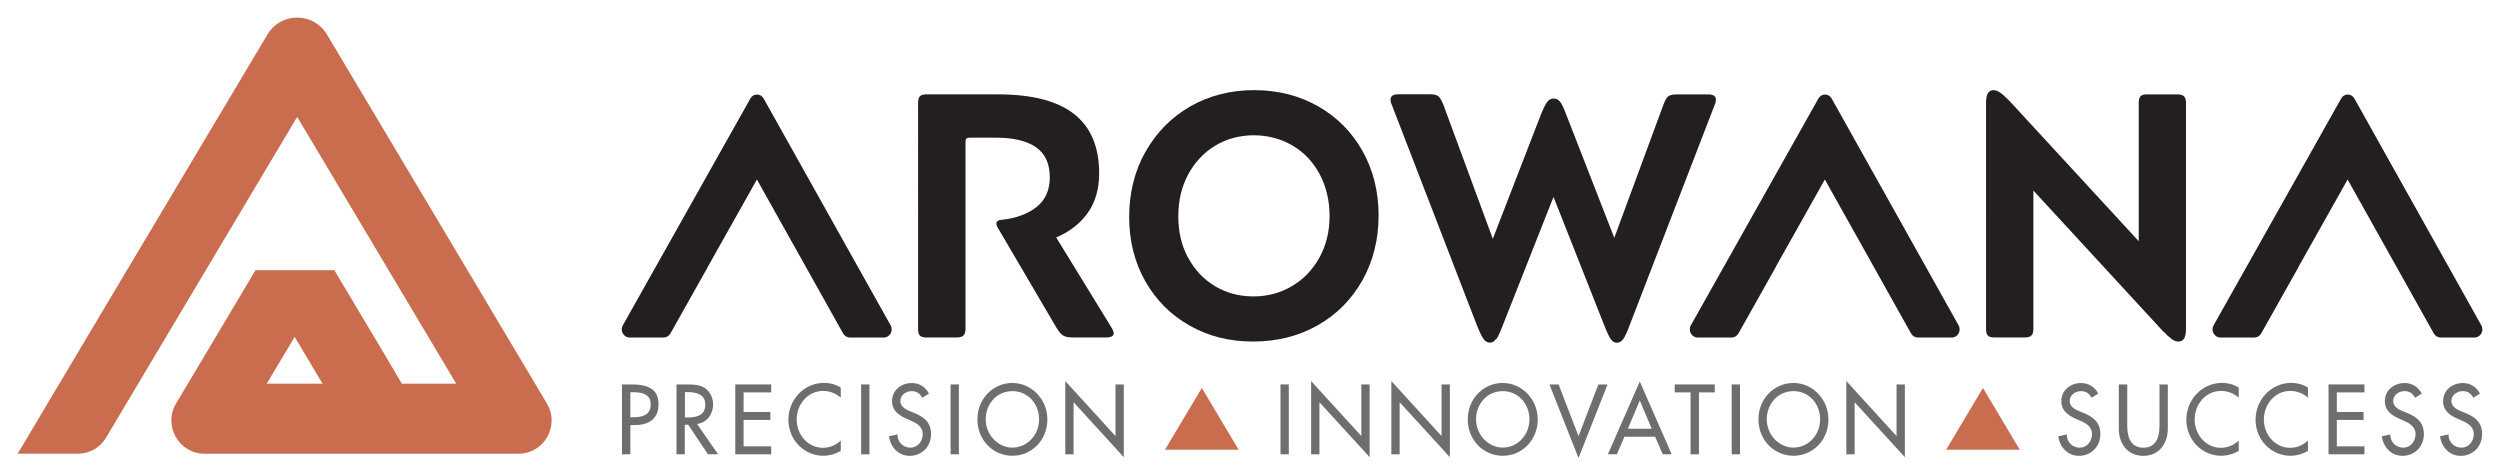
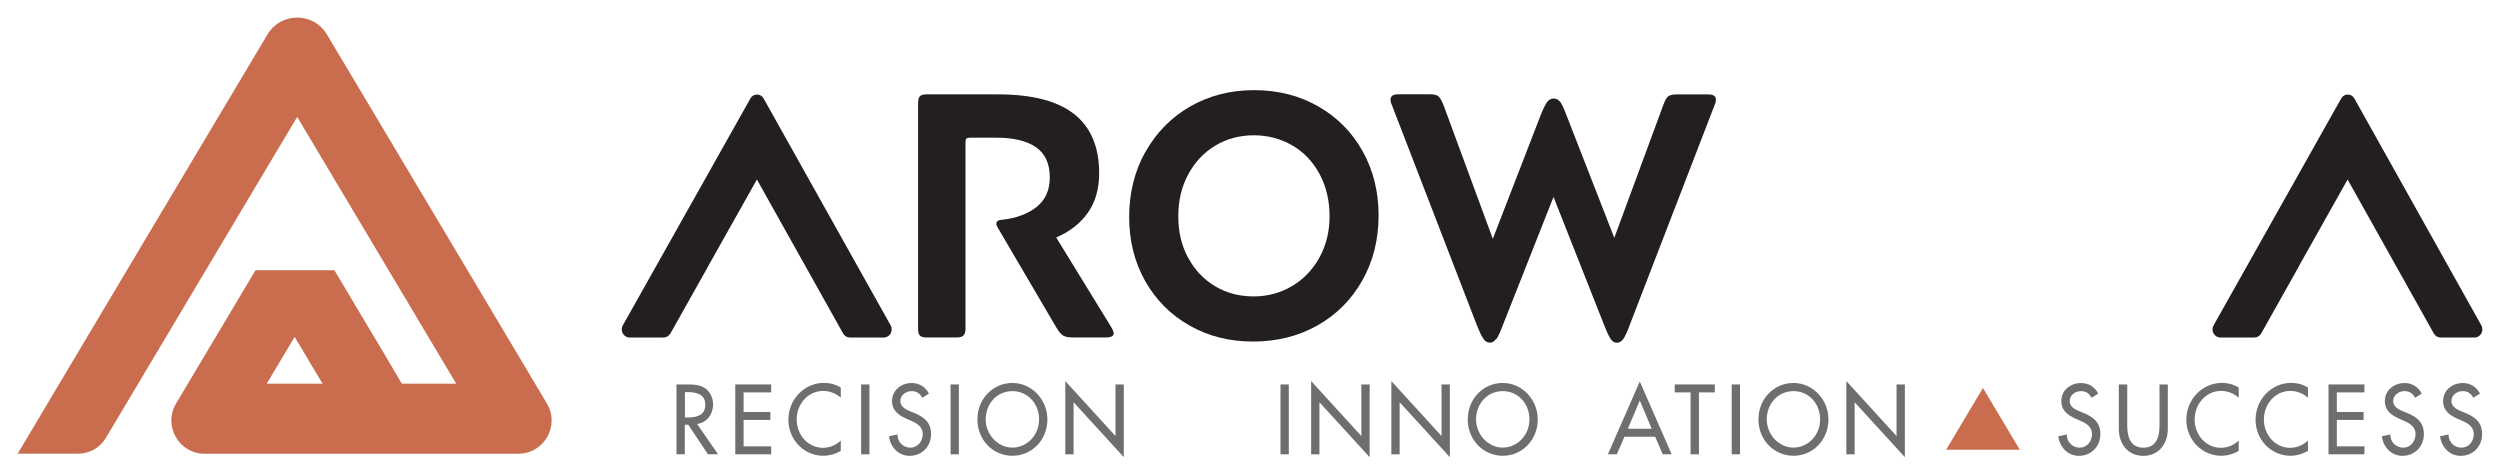
<svg xmlns="http://www.w3.org/2000/svg" id="OBJECTS" viewBox="0 0 355 67.54">
  <defs>
    <style>      .cls-1 {        fill: #ca6d4f;      }      .cls-2 {        fill: #6d6e70;      }      .cls-3 {        fill: #231f20;      }    </style>
  </defs>
  <g>
    <path class="cls-3" d="M136.8,47.65c-.19,.18-.5,.27-.91,.27h-4.37c-.42,0-.71-.09-.89-.27-.18-.18-.26-.48-.26-.91V14.58c0-.43,.09-.73,.26-.91,.18-.18,.47-.27,.89-.27h10.19c4.84,0,8.44,.93,10.81,2.79,2.37,1.86,3.56,4.66,3.56,8.41,0,2.24-.54,4.11-1.61,5.62-1.07,1.51-2.57,2.68-4.49,3.5l7.78,12.67c.26,.43,.39,.74,.39,.94,0,.39-.39,.59-1.15,.59h-4.66c-.61,0-1.07-.09-1.37-.27-.3-.18-.63-.57-.98-1.16l-8.22-14.01c-.19-.3-.29-.54-.29-.74,0-.33,.29-.51,.86-.54,2.02-.23,3.64-.84,4.88-1.83,1.23-.99,1.85-2.38,1.85-4.19,0-1.94-.65-3.36-1.95-4.27-1.3-.9-3.18-1.36-5.65-1.36h-3.75c-.22,0-.39,.04-.48,.12s-.14,.26-.14,.52v26.53c0,.43-.1,.73-.29,.91Z" />
    <path class="cls-3" d="M162.66,21.56c1.54-2.74,3.65-4.89,6.34-6.44,2.69-1.54,5.72-2.32,9.08-2.32s6.39,.76,9.08,2.29c2.69,1.53,4.8,3.65,6.32,6.36,1.52,2.71,2.28,5.76,2.28,9.15s-.77,6.49-2.31,9.22c-1.54,2.73-3.66,4.86-6.37,6.39-2.71,1.53-5.76,2.29-9.15,2.29s-6.34-.76-9.01-2.27c-2.68-1.51-4.77-3.62-6.3-6.31-1.52-2.7-2.28-5.74-2.28-9.12s.77-6.5,2.31-9.25Zm6.06,15.04c.93,1.73,2.2,3.07,3.82,4.04,1.62,.97,3.44,1.45,5.45,1.45s3.8-.48,5.45-1.45c1.65-.97,2.96-2.33,3.92-4.07,.96-1.74,1.44-3.7,1.44-5.87s-.47-4.23-1.42-5.99c-.95-1.76-2.24-3.11-3.89-4.07-1.65-.95-3.47-1.43-5.45-1.43s-3.84,.49-5.45,1.46c-1.62,.97-2.9,2.33-3.85,4.07-.95,1.74-1.42,3.73-1.42,5.97s.46,4.17,1.39,5.89Z" />
    <path class="cls-3" d="M212.44,48.14c-.26,.34-.54,.52-.86,.52-.35,0-.66-.17-.91-.52-.26-.35-.59-1.04-1.01-2.1l-12.01-31.12c-.13-.26-.19-.53-.19-.79,0-.49,.37-.74,1.11-.74h4.52c.54,0,.93,.09,1.15,.27,.22,.18,.46,.58,.72,1.21l7.02,19.04,6.87-17.75c.35-.85,.65-1.43,.89-1.73s.54-.44,.89-.44,.65,.15,.89,.44,.52,.87,.84,1.73l6.87,17.61,6.97-18.89c.22-.62,.46-1.03,.7-1.21,.24-.18,.65-.27,1.23-.27h4.42c.74,0,1.11,.25,1.11,.74,0,.26-.06,.53-.19,.79l-12.01,31.12c-.38,1.05-.7,1.75-.96,2.1-.26,.34-.56,.52-.91,.52-.32,0-.6-.16-.84-.49s-.55-.99-.94-1.97l-7.21-18.25-7.21,18.25c-.35,.95-.66,1.6-.91,1.95Z" />
-     <path class="cls-3" d="M303.95,13.67c.18-.18,.47-.27,.89-.27h4.37c.42,0,.72,.09,.91,.27,.19,.18,.29,.49,.29,.91V46.73c0,.59-.09,1.04-.26,1.33s-.46,.44-.84,.44c-.29,0-.59-.12-.91-.34-.32-.23-.77-.64-1.35-1.23l-18.31-19.87v19.68c0,.43-.1,.73-.29,.91-.19,.18-.5,.27-.91,.27h-4.37c-.42,0-.71-.09-.89-.27-.18-.18-.26-.48-.26-.91V14.58c0-1.18,.35-1.78,1.06-1.78,.29,0,.6,.12,.94,.35,.34,.23,.79,.64,1.37,1.23l18.31,19.87V14.58c0-.43,.09-.73,.26-.91Z" />
    <path class="cls-3" d="M326.41,37.85l6.95-12.36,6.85,12.23,5.39,9.63c.2,.36,.57,.58,.98,.58h4.79c.87,0,1.41-.96,.98-1.73l-18.03-32.22c-.41-.74-1.46-.74-1.87,0l-18.12,32.22c-.43,.77,.11,1.73,.98,1.73h4.8c.4,0,.77-.22,.98-.58l5.34-9.5Z" />
-     <path class="cls-3" d="M252.18,37.85l6.95-12.36,6.85,12.23,5.39,9.63c.2,.36,.57,.58,.98,.58h4.79c.87,0,1.41-.96,.98-1.73l-18.03-32.22c-.41-.74-1.46-.74-1.87,0l-18.12,32.22c-.43,.77,.11,1.73,.98,1.73h4.8c.4,0,.77-.22,.98-.58l5.34-9.5Z" />
    <path class="cls-3" d="M100.53,37.85l6.95-12.36,6.85,12.23,5.39,9.63c.2,.36,.57,.58,.98,.58h4.79c.87,0,1.41-.96,.98-1.73L108.43,13.98c-.41-.74-1.46-.74-1.87,0l-18.12,32.22c-.43,.77,.11,1.73,.98,1.73h4.8c.4,0,.77-.22,.98-.58l5.34-9.5Z" />
  </g>
  <g>
-     <path class="cls-2" d="M89.5,64.51h-1.18v-9.92h1.36c2.92,0,3.83,1.05,3.83,2.87,0,2.09-1.52,2.9-3.32,2.9h-.68v4.16Zm0-5.26h.38c1.21,0,2.52-.24,2.52-1.82s-1.41-1.74-2.58-1.74h-.31v3.55Z" />
    <path class="cls-2" d="M101.97,64.51h-1.44l-2.8-4.2h-.49v4.2h-1.18v-9.92h1.44c.84,0,1.75,.01,2.51,.46,.79,.49,1.25,1.42,1.25,2.37,0,1.42-.91,2.61-2.28,2.78l3,4.32Zm-4.72-5.23h.38c1.21,0,2.52-.24,2.52-1.82s-1.41-1.78-2.58-1.78h-.31v3.59Z" />
    <path class="cls-2" d="M104.41,54.59h5.1v1.13h-3.92v2.78h3.8v1.13h-3.8v3.75h3.92v1.13h-5.1v-9.92Z" />
    <path class="cls-2" d="M119.39,56.48c-.68-.63-1.61-.97-2.51-.97-2.13,0-3.75,1.86-3.75,4.05s1.61,4.03,3.73,4.03c.93,0,1.83-.37,2.53-1.03v1.46c-.73,.45-1.66,.7-2.49,.7-2.71,0-4.95-2.25-4.95-5.12s2.25-5.23,5.05-5.23c.83,0,1.68,.21,2.39,.67v1.43Z" />
    <path class="cls-2" d="M123.46,64.51h-1.18v-9.92h1.18v9.92Z" />
    <path class="cls-2" d="M130.96,56.47c-.35-.62-.81-.93-1.52-.93-.76,0-1.59,.54-1.59,1.41,0,.78,.73,1.18,1.32,1.42l.68,.28c1.35,.55,2.36,1.33,2.36,2.99,0,1.8-1.33,3.09-3.04,3.09-1.54,0-2.73-1.18-2.93-2.78l1.2-.26c-.01,1.09,.82,1.88,1.84,1.88s1.75-.9,1.75-1.93-.82-1.53-1.64-1.88l-.65-.29c-1.08-.49-2.07-1.13-2.07-2.51,0-1.61,1.36-2.57,2.8-2.57,1.06,0,1.93,.54,2.44,1.5l-.94,.59Z" />
    <path class="cls-2" d="M136.16,64.51h-1.18v-9.92h1.18v9.92Z" />
    <path class="cls-2" d="M148.73,59.55c0,2.95-2.23,5.17-4.97,5.17s-4.97-2.22-4.97-5.17,2.25-5.17,4.97-5.17,4.97,2.33,4.97,5.17Zm-1.18,0c0-2.18-1.56-4.01-3.79-4.01s-3.79,1.83-3.79,4.01,1.74,4.01,3.79,4.01,3.79-1.75,3.79-4.01Z" />
    <path class="cls-2" d="M151.27,54.11l7.13,7.81v-7.33h1.18v10.33l-7.13-7.8v7.4h-1.18v-10.4Z" />
    <path class="cls-2" d="M183.01,64.51h-1.18v-9.92h1.18v9.92Z" />
    <path class="cls-2" d="M186.18,54.11l7.13,7.81v-7.33h1.18v10.33l-7.13-7.8v7.4h-1.18v-10.4Z" />
    <path class="cls-2" d="M197.57,54.11l7.13,7.81v-7.33h1.18v10.33l-7.13-7.8v7.4h-1.18v-10.4Z" />
    <path class="cls-2" d="M218.36,59.55c0,2.95-2.23,5.17-4.97,5.17s-4.97-2.22-4.97-5.17,2.25-5.17,4.97-5.17,4.97,2.33,4.97,5.17Zm-1.18,0c0-2.18-1.56-4.01-3.79-4.01s-3.79,1.83-3.79,4.01,1.74,4.01,3.79,4.01,3.79-1.75,3.79-4.01Z" />
-     <path class="cls-2" d="M224.15,61.93l2.82-7.34h1.3l-4.12,10.45-4.13-10.45h1.3l2.83,7.34Z" />
    <path class="cls-2" d="M230.67,62.02l-1.08,2.49h-1.27l4.53-10.34,4.53,10.34h-1.27l-1.08-2.49h-4.36Zm2.18-5.15l-1.69,4.01h3.38l-1.69-4.01Z" />
    <path class="cls-2" d="M241.24,64.51h-1.18v-8.79h-2.25v-1.13h5.69v1.13h-2.25v8.79Z" />
    <path class="cls-2" d="M247.08,64.51h-1.18v-9.92h1.18v9.92Z" />
    <path class="cls-2" d="M259.64,59.55c0,2.95-2.23,5.17-4.97,5.17s-4.97-2.22-4.97-5.17,2.25-5.17,4.97-5.17,4.97,2.33,4.97,5.17Zm-1.18,0c0-2.18-1.56-4.01-3.79-4.01s-3.79,1.83-3.79,4.01,1.74,4.01,3.79,4.01,3.79-1.75,3.79-4.01Z" />
    <path class="cls-2" d="M262.18,54.11l7.13,7.81v-7.33h1.18v10.33l-7.13-7.8v7.4h-1.18v-10.4Z" />
    <path class="cls-2" d="M297,56.47c-.35-.62-.81-.93-1.52-.93-.76,0-1.59,.54-1.59,1.41,0,.78,.73,1.18,1.32,1.42l.68,.28c1.35,.55,2.36,1.33,2.36,2.99,0,1.8-1.34,3.09-3.04,3.09-1.54,0-2.73-1.18-2.93-2.78l1.2-.26c-.01,1.09,.82,1.88,1.84,1.88s1.75-.9,1.75-1.93-.82-1.53-1.64-1.88l-.66-.29c-1.08-.49-2.06-1.13-2.06-2.51,0-1.61,1.36-2.57,2.8-2.57,1.06,0,1.93,.54,2.44,1.5l-.94,.59Z" />
-     <path class="cls-2" d="M302.07,54.59v5.86c0,1.62,.47,3.12,2.29,3.12s2.29-1.5,2.29-3.12v-5.86h1.18v6.28c0,2.18-1.3,3.86-3.48,3.86s-3.48-1.67-3.48-3.86v-6.28h1.18Z" />
+     <path class="cls-2" d="M302.07,54.59v5.86c0,1.62,.47,3.12,2.29,3.12s2.29-1.5,2.29-3.12v-5.86h1.18v6.28c0,2.18-1.3,3.86-3.48,3.86s-3.48-1.67-3.48-3.86v-6.28h1.18" />
    <path class="cls-2" d="M317.9,56.48c-.68-.63-1.61-.97-2.51-.97-2.13,0-3.75,1.86-3.75,4.05s1.61,4.03,3.73,4.03c.93,0,1.83-.37,2.53-1.03v1.46c-.73,.45-1.66,.7-2.49,.7-2.71,0-4.95-2.25-4.95-5.12s2.25-5.23,5.05-5.23c.83,0,1.67,.21,2.39,.67v1.43Z" />
    <path class="cls-2" d="M327.73,56.48c-.68-.63-1.61-.97-2.51-.97-2.13,0-3.75,1.86-3.75,4.05s1.61,4.03,3.73,4.03c.93,0,1.83-.37,2.53-1.03v1.46c-.73,.45-1.66,.7-2.49,.7-2.71,0-4.95-2.25-4.95-5.12s2.25-5.23,5.05-5.23c.83,0,1.67,.21,2.39,.67v1.43Z" />
    <path class="cls-2" d="M330.65,54.59h5.1v1.13h-3.92v2.78h3.8v1.13h-3.8v3.75h3.92v1.13h-5.1v-9.92Z" />
    <path class="cls-2" d="M342.94,56.47c-.35-.62-.81-.93-1.52-.93-.76,0-1.59,.54-1.59,1.41,0,.78,.73,1.18,1.32,1.42l.68,.28c1.35,.55,2.36,1.33,2.36,2.99,0,1.8-1.34,3.09-3.04,3.09-1.54,0-2.73-1.18-2.93-2.78l1.2-.26c-.01,1.09,.82,1.88,1.84,1.88s1.75-.9,1.75-1.93-.82-1.53-1.64-1.88l-.66-.29c-1.08-.49-2.06-1.13-2.06-2.51,0-1.61,1.36-2.57,2.8-2.57,1.06,0,1.93,.54,2.44,1.5l-.94,.59Z" />
    <path class="cls-2" d="M351.21,56.47c-.35-.62-.81-.93-1.52-.93-.76,0-1.59,.54-1.59,1.41,0,.78,.73,1.18,1.32,1.42l.68,.28c1.35,.55,2.36,1.33,2.36,2.99,0,1.8-1.34,3.09-3.04,3.09-1.54,0-2.73-1.18-2.93-2.78l1.2-.26c-.01,1.09,.82,1.88,1.84,1.88s1.75-.9,1.75-1.93-.82-1.53-1.64-1.88l-.66-.29c-1.08-.49-2.06-1.13-2.06-2.51,0-1.61,1.36-2.57,2.8-2.57,1.06,0,1.93,.54,2.44,1.5l-.94,.59Z" />
-     <polygon class="cls-1" points="165.43 63.86 170.66 55.09 175.89 63.86 165.43 63.86" />
    <polygon class="cls-1" points="276.35 63.86 281.58 55.09 286.81 63.86 276.35 63.86" />
  </g>
  <path class="cls-1" d="M73.25,64.43h.36c3.66,0,5.93-3.99,4.05-7.13l-.18-.31s0,0,0,0l-9.91-16.63-1.18-1.98h0L46.43,4.9c-1.4-2.35-4.28-2.98-6.46-1.87-.78,.39-1.47,1-1.97,1.83L21.91,31.85h0l-7.89,13.24-7.35,12.34s0,0,0,.01l-4.16,6.98H11.1c1.61,0,3.11-.85,3.93-2.23h0s.01-.02,.02-.03l4.49-7.54,13.42-22.52,9.24-15.5,12.98,21.77h0l9.6,16.11h-7.72l-2.65-4.49-6.77-11.35-.16-.27h-5.27s-5.93,0-5.93,0l-.14,.24-11.14,18.69c-1.87,3.14,.39,7.13,4.05,7.13h22.68s11.2,0,11.2,0h0s10.31,0,10.31,0h0Zm-35.37-9.95l3.96-6.64,3.96,6.64h-7.91Z" />
</svg>